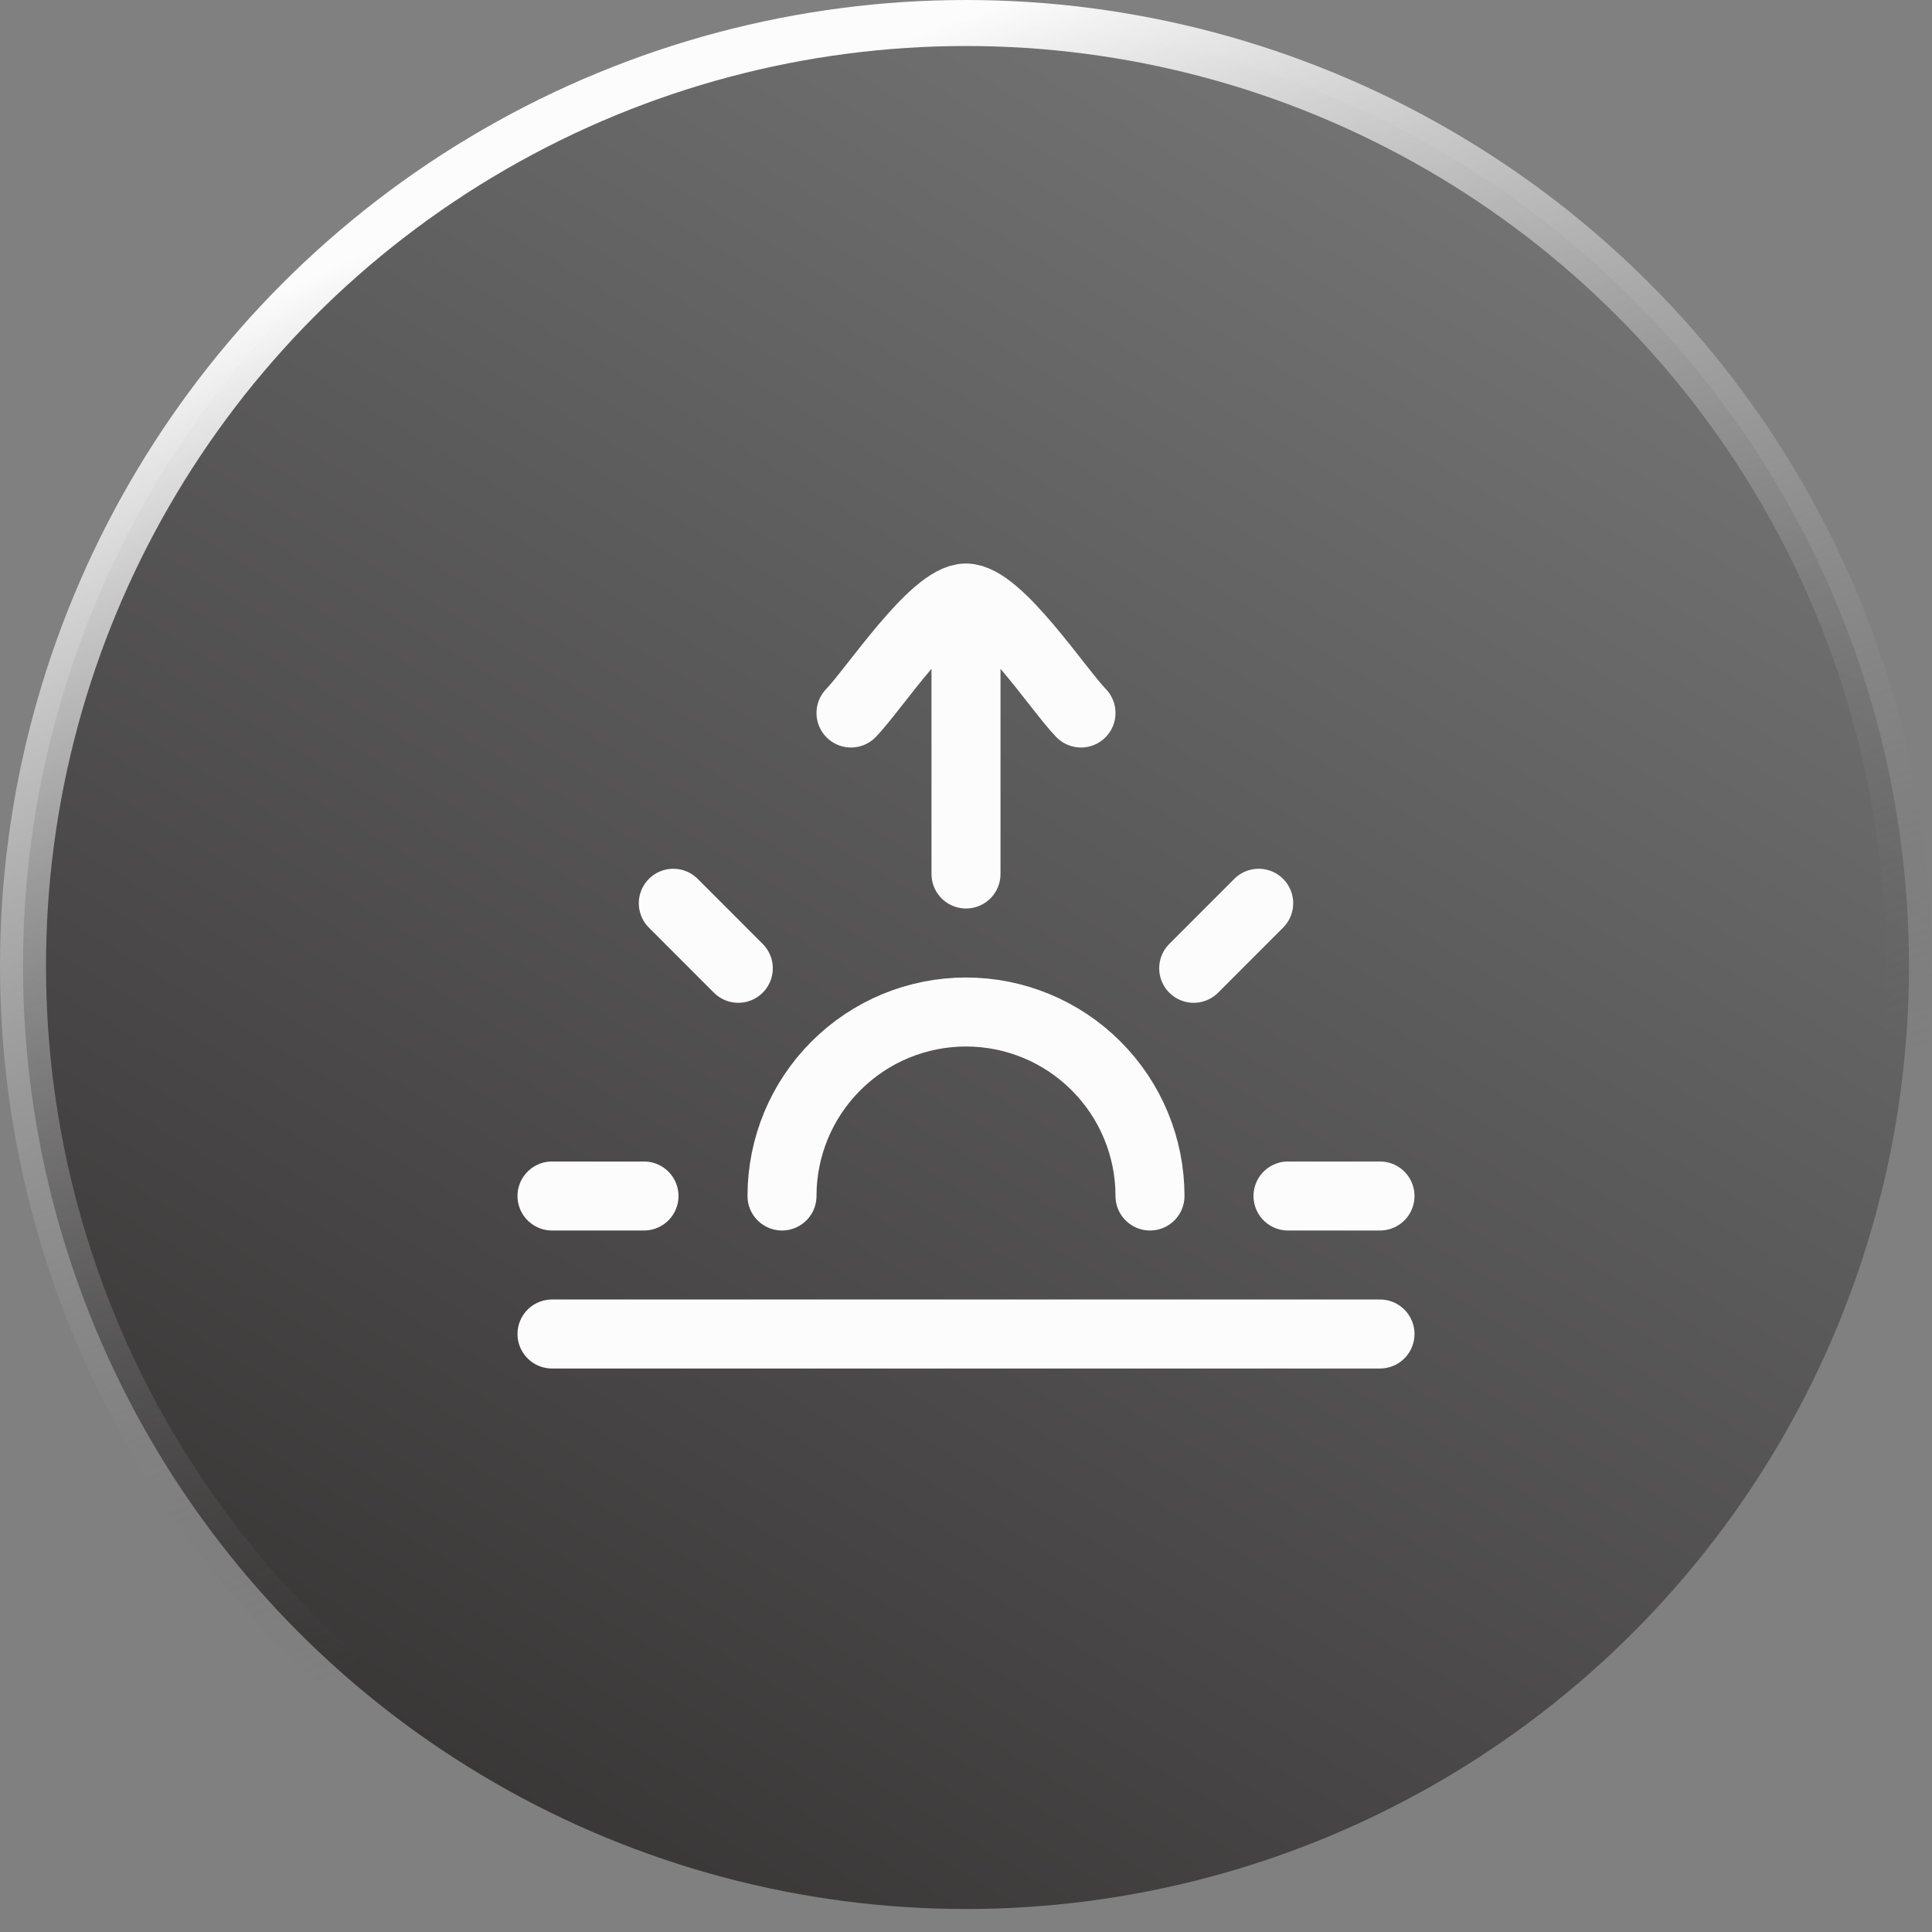
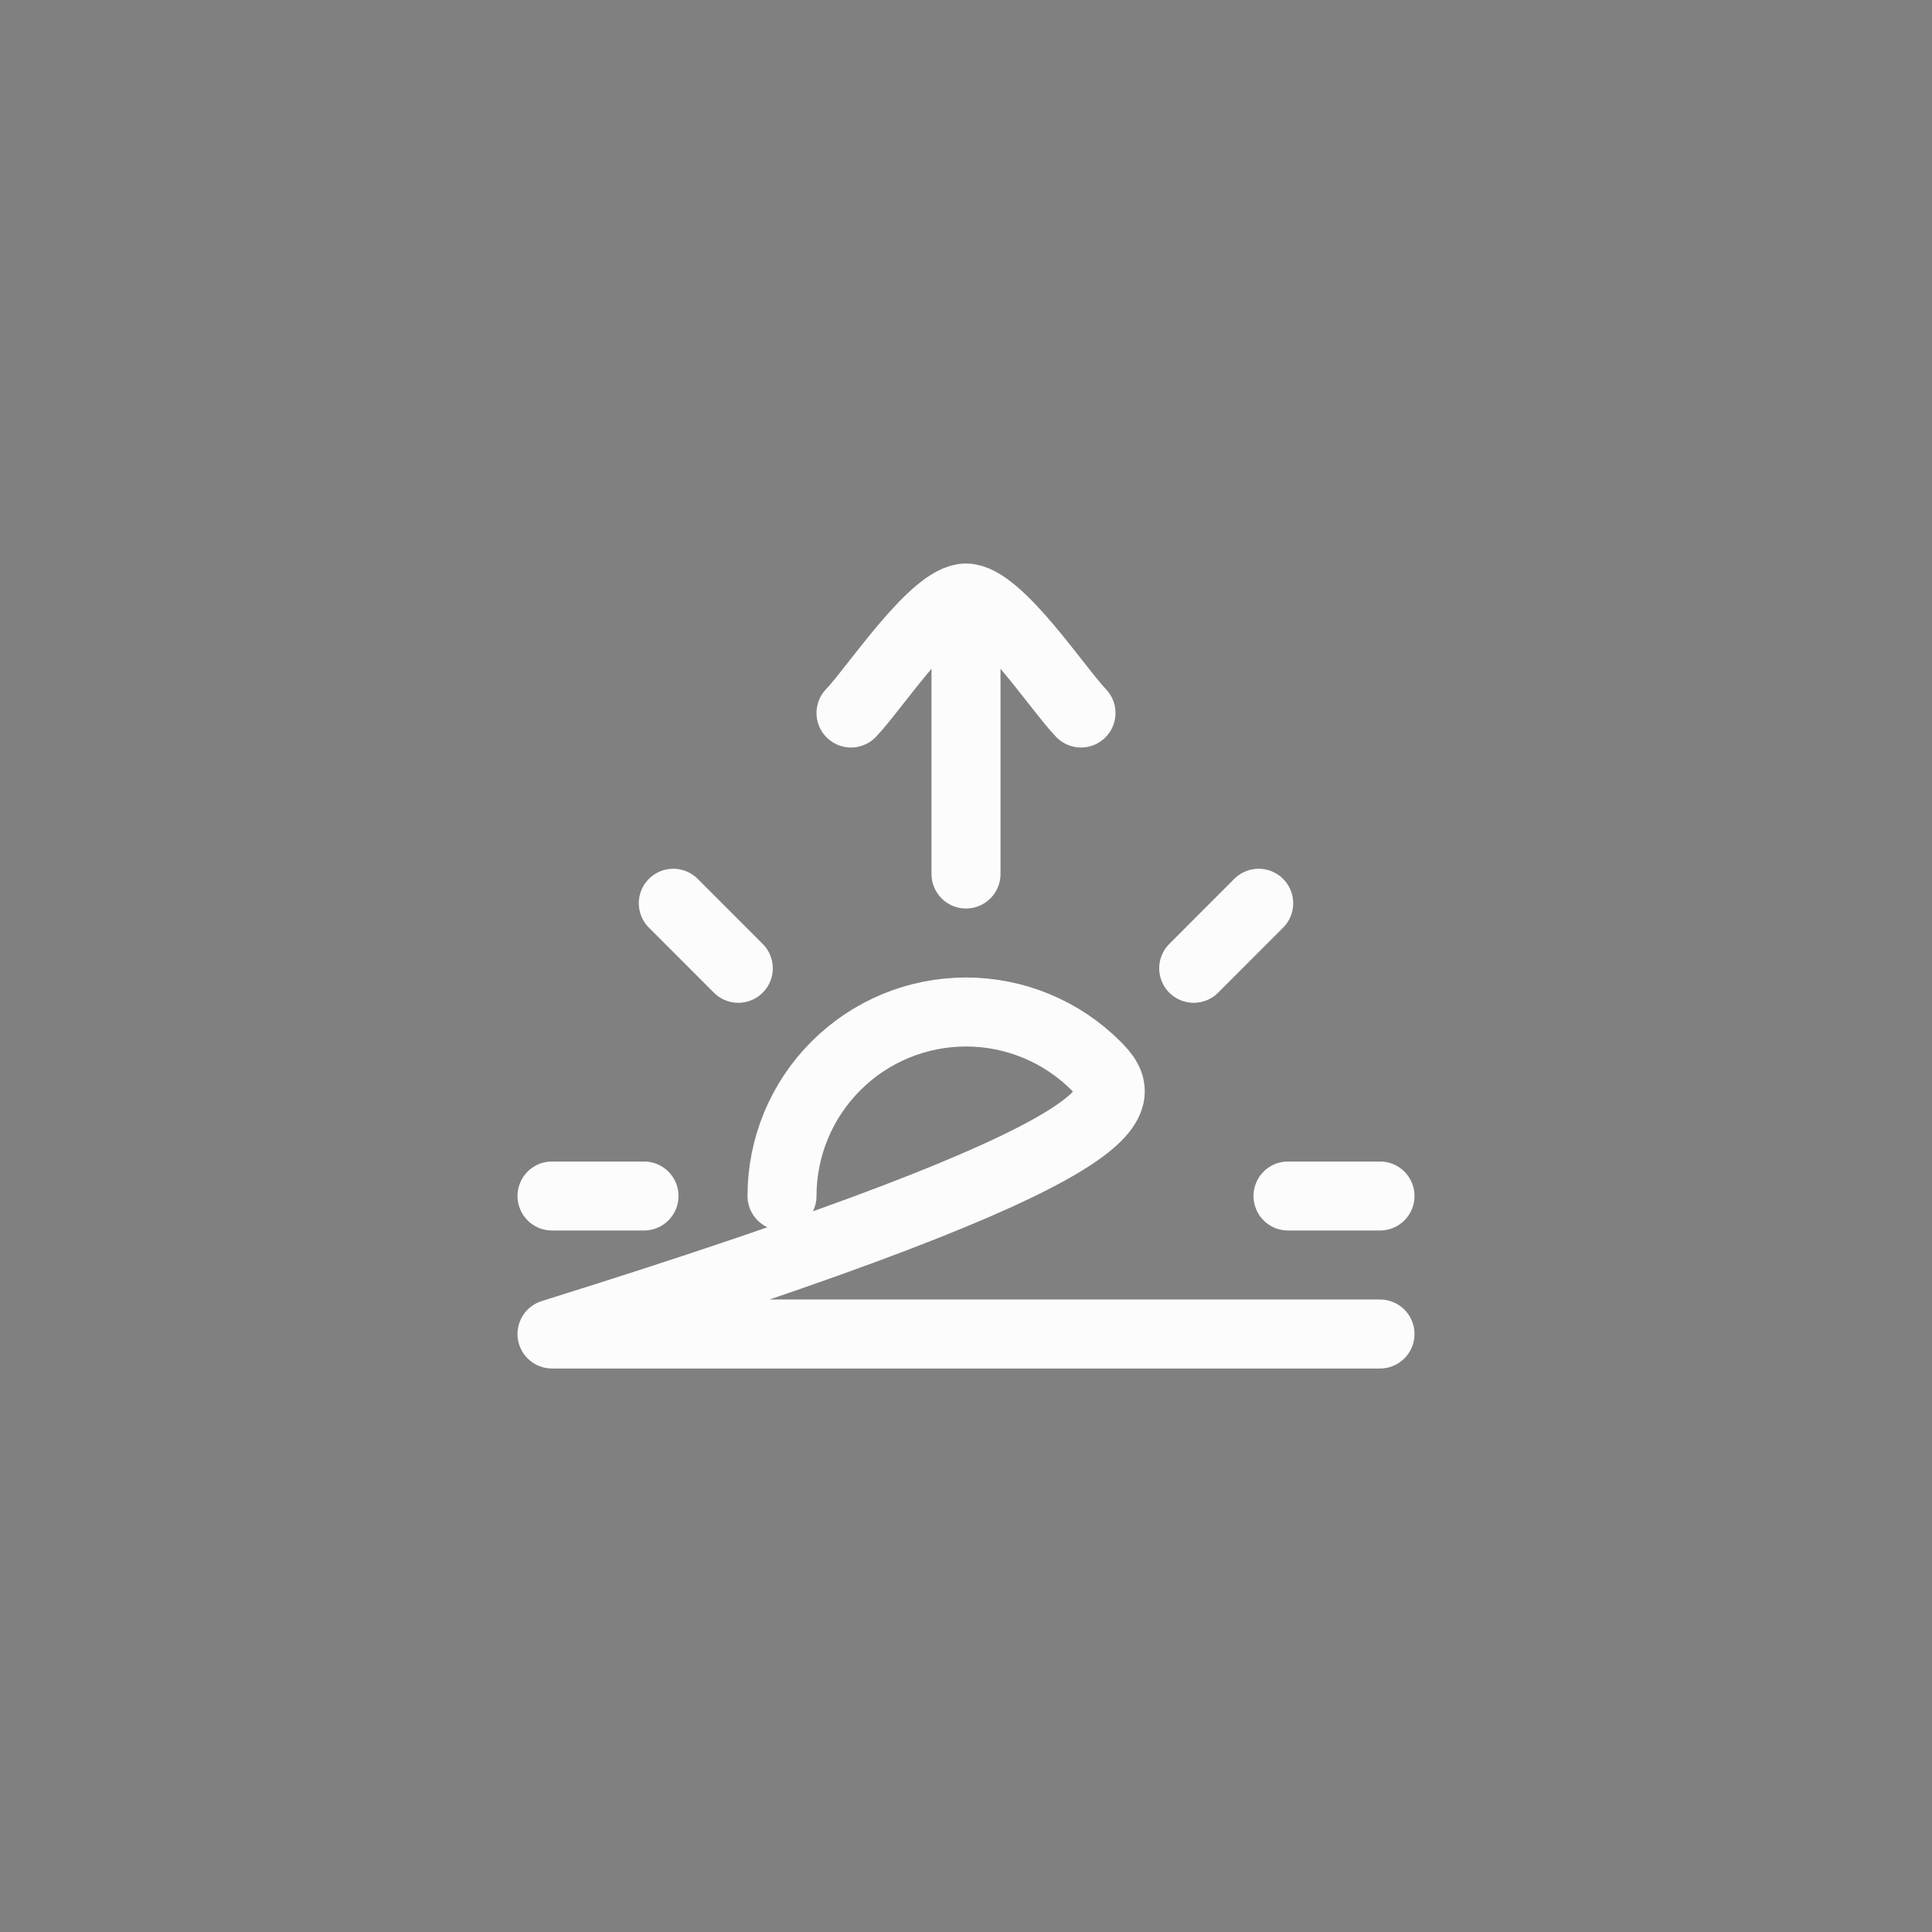
<svg xmlns="http://www.w3.org/2000/svg" width="42" height="42" viewBox="0 0 42 42" fill="none">
  <rect x="0" y="0" width="42" height="42" fill="#808080" stroke="none" />
-   <circle cx="21" cy="21" r="20.5" fill="url(#paint0_linear_142_7)" stroke="url(#paint1_linear_142_7)" />
-   <path d="M18.5 15.5C18.992 14.994 20.3 13 21 13M21 13C21.7 13 23.008 14.994 23.5 15.5M21 13V19M27.363 19.636L25.95 21.05M12 26H14M14.637 19.636L16.05 21.05M30 26H28M30 29H12M25 26C25 24.939 24.579 23.922 23.828 23.172C23.078 22.421 22.061 22 21 22C19.939 22 18.922 22.421 18.172 23.172C17.421 23.922 17 24.939 17 26" stroke="#FCFCFC" stroke-width="1.5" stroke-linecap="round" stroke-linejoin="round" />
+   <path d="M18.5 15.5C18.992 14.994 20.3 13 21 13M21 13C21.7 13 23.008 14.994 23.5 15.5M21 13V19M27.363 19.636L25.95 21.05M12 26H14M14.637 19.636L16.05 21.05M30 26H28M30 29H12C25 24.939 24.579 23.922 23.828 23.172C23.078 22.421 22.061 22 21 22C19.939 22 18.922 22.421 18.172 23.172C17.421 23.922 17 24.939 17 26" stroke="#FCFCFC" stroke-width="1.5" stroke-linecap="round" stroke-linejoin="round" />
  <defs>
    <linearGradient id="paint0_linear_142_7" x1="8" y1="44.5" x2="32.5" y2="4" gradientUnits="userSpaceOnUse">
      <stop stop-color="#312E2E" />
      <stop offset="1" stop-color="#737373" />
    </linearGradient>
    <linearGradient id="paint1_linear_142_7" x1="10.5" y1="4.5" x2="21" y2="31" gradientUnits="userSpaceOnUse">
      <stop stop-color="#FCFCFC" />
      <stop offset="1" stop-color="#666666" stop-opacity="0" />
    </linearGradient>
  </defs>
</svg>